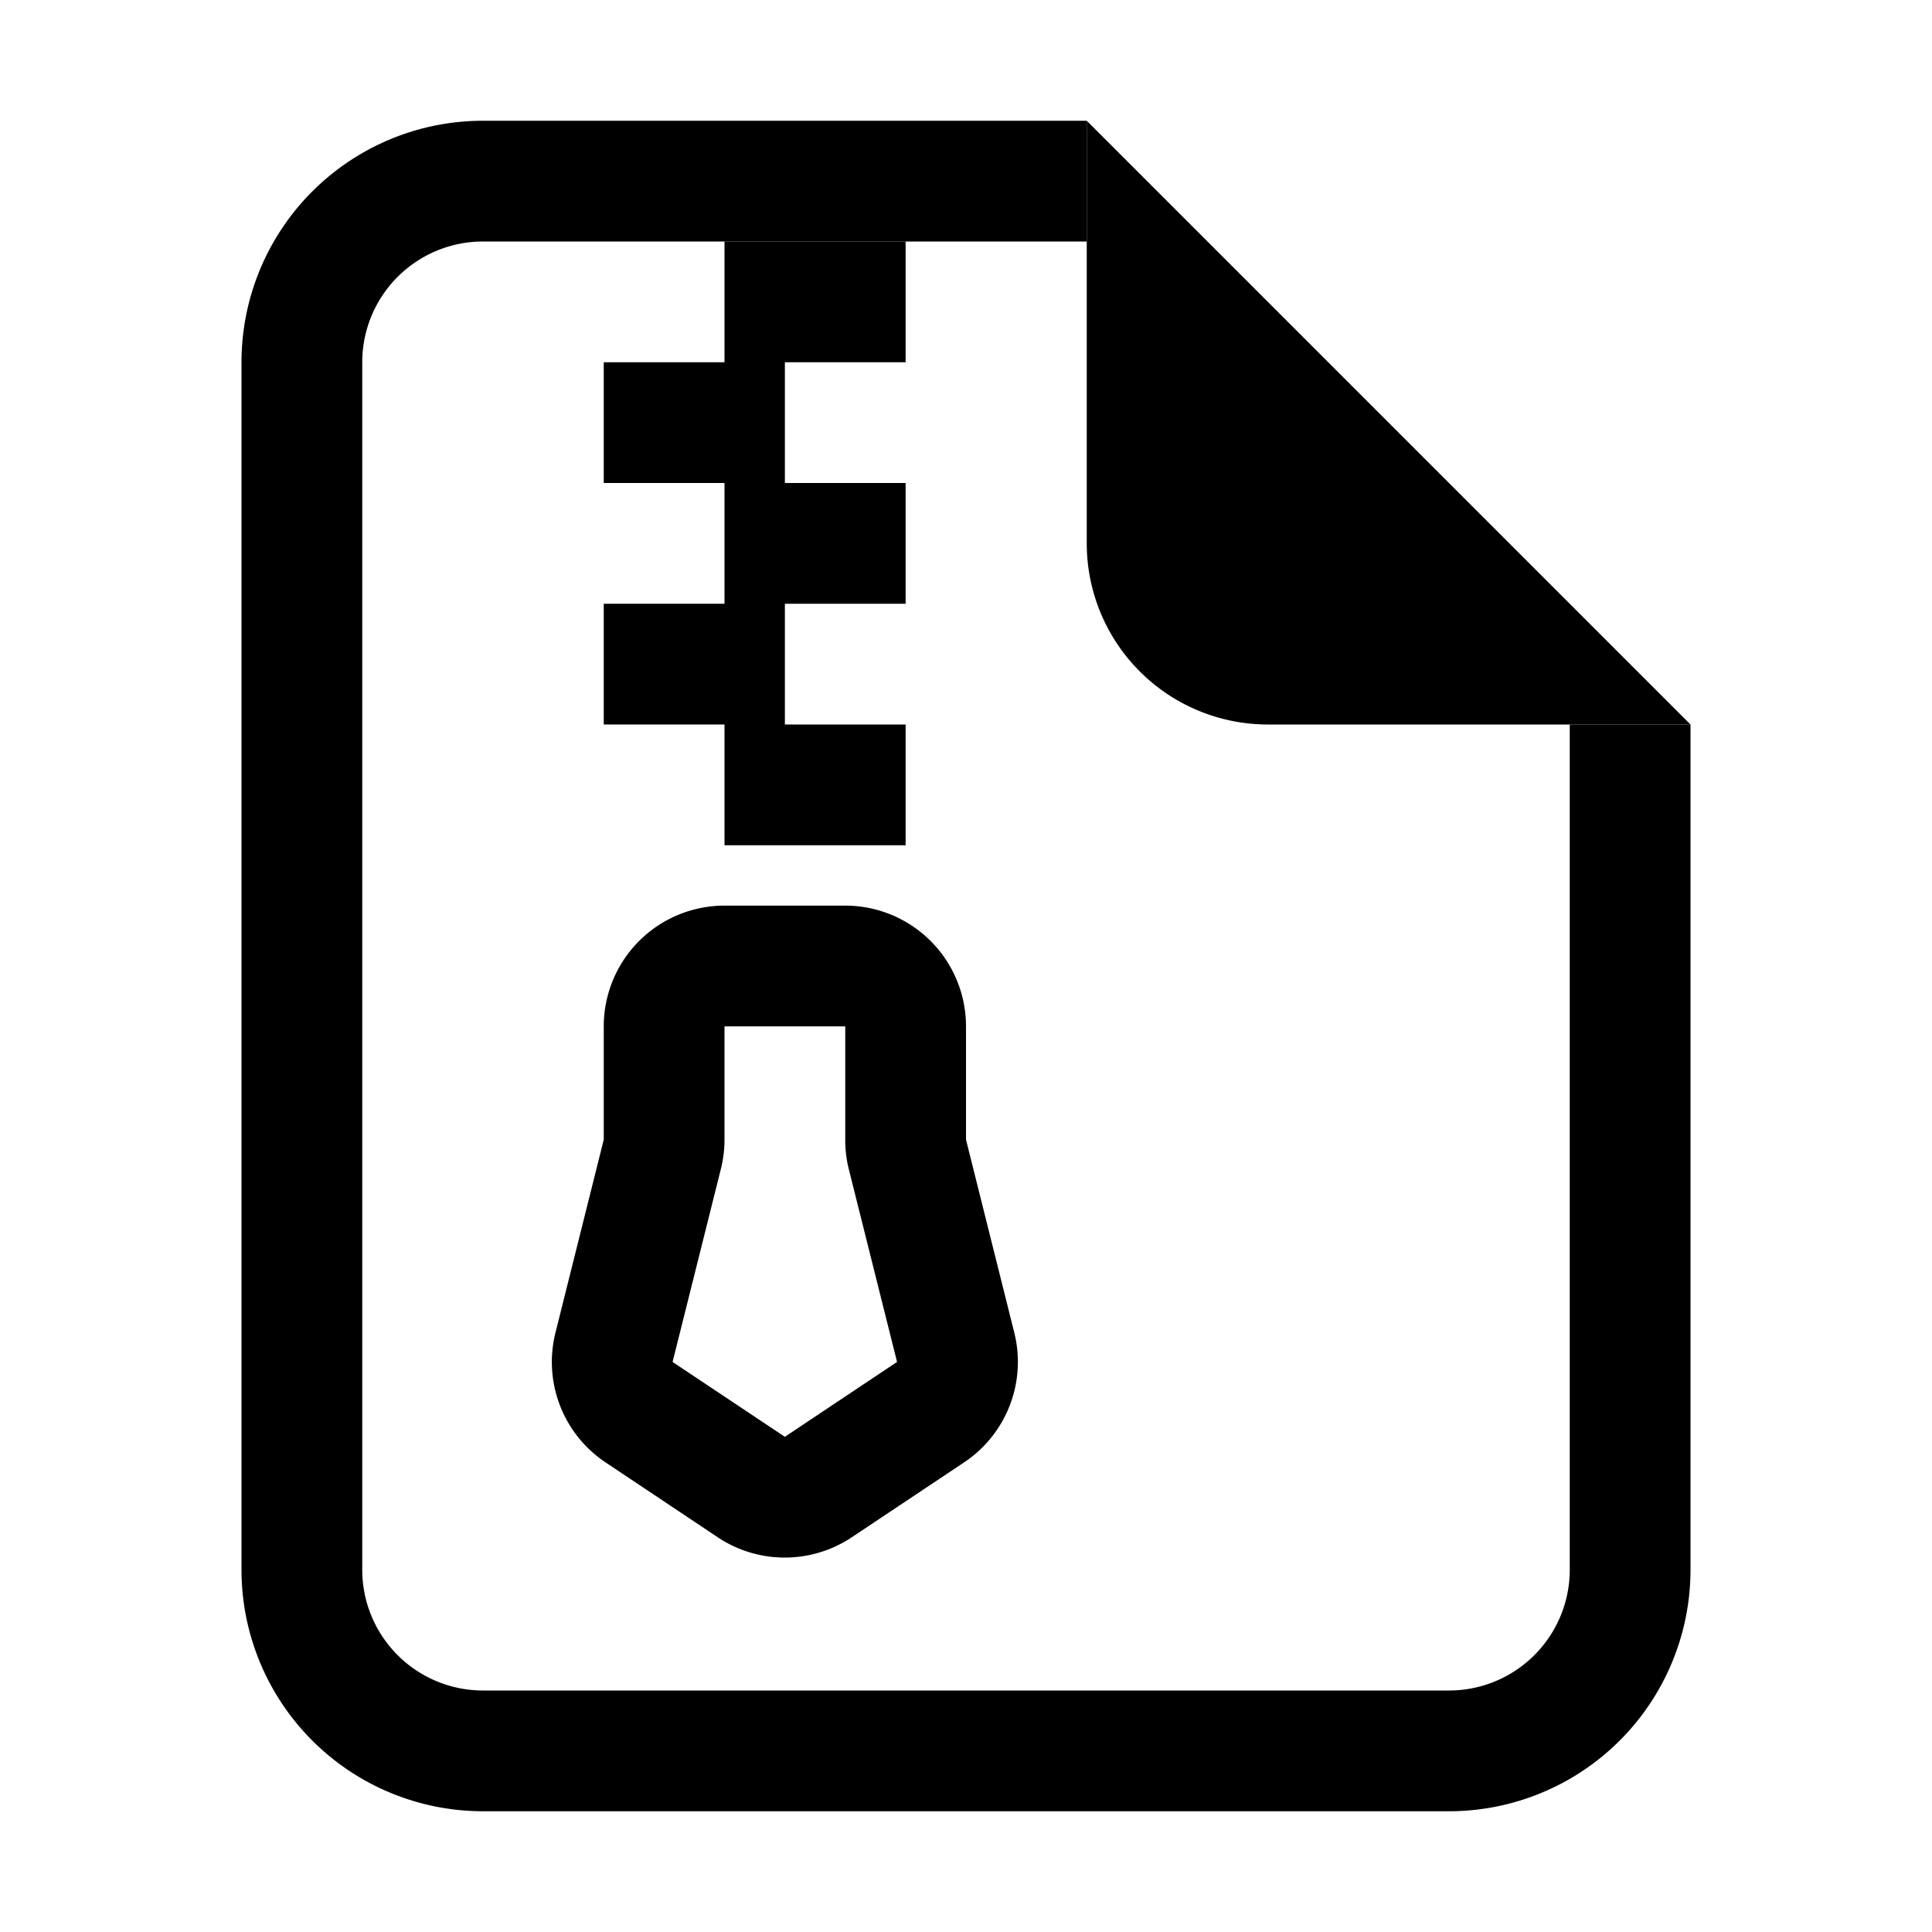
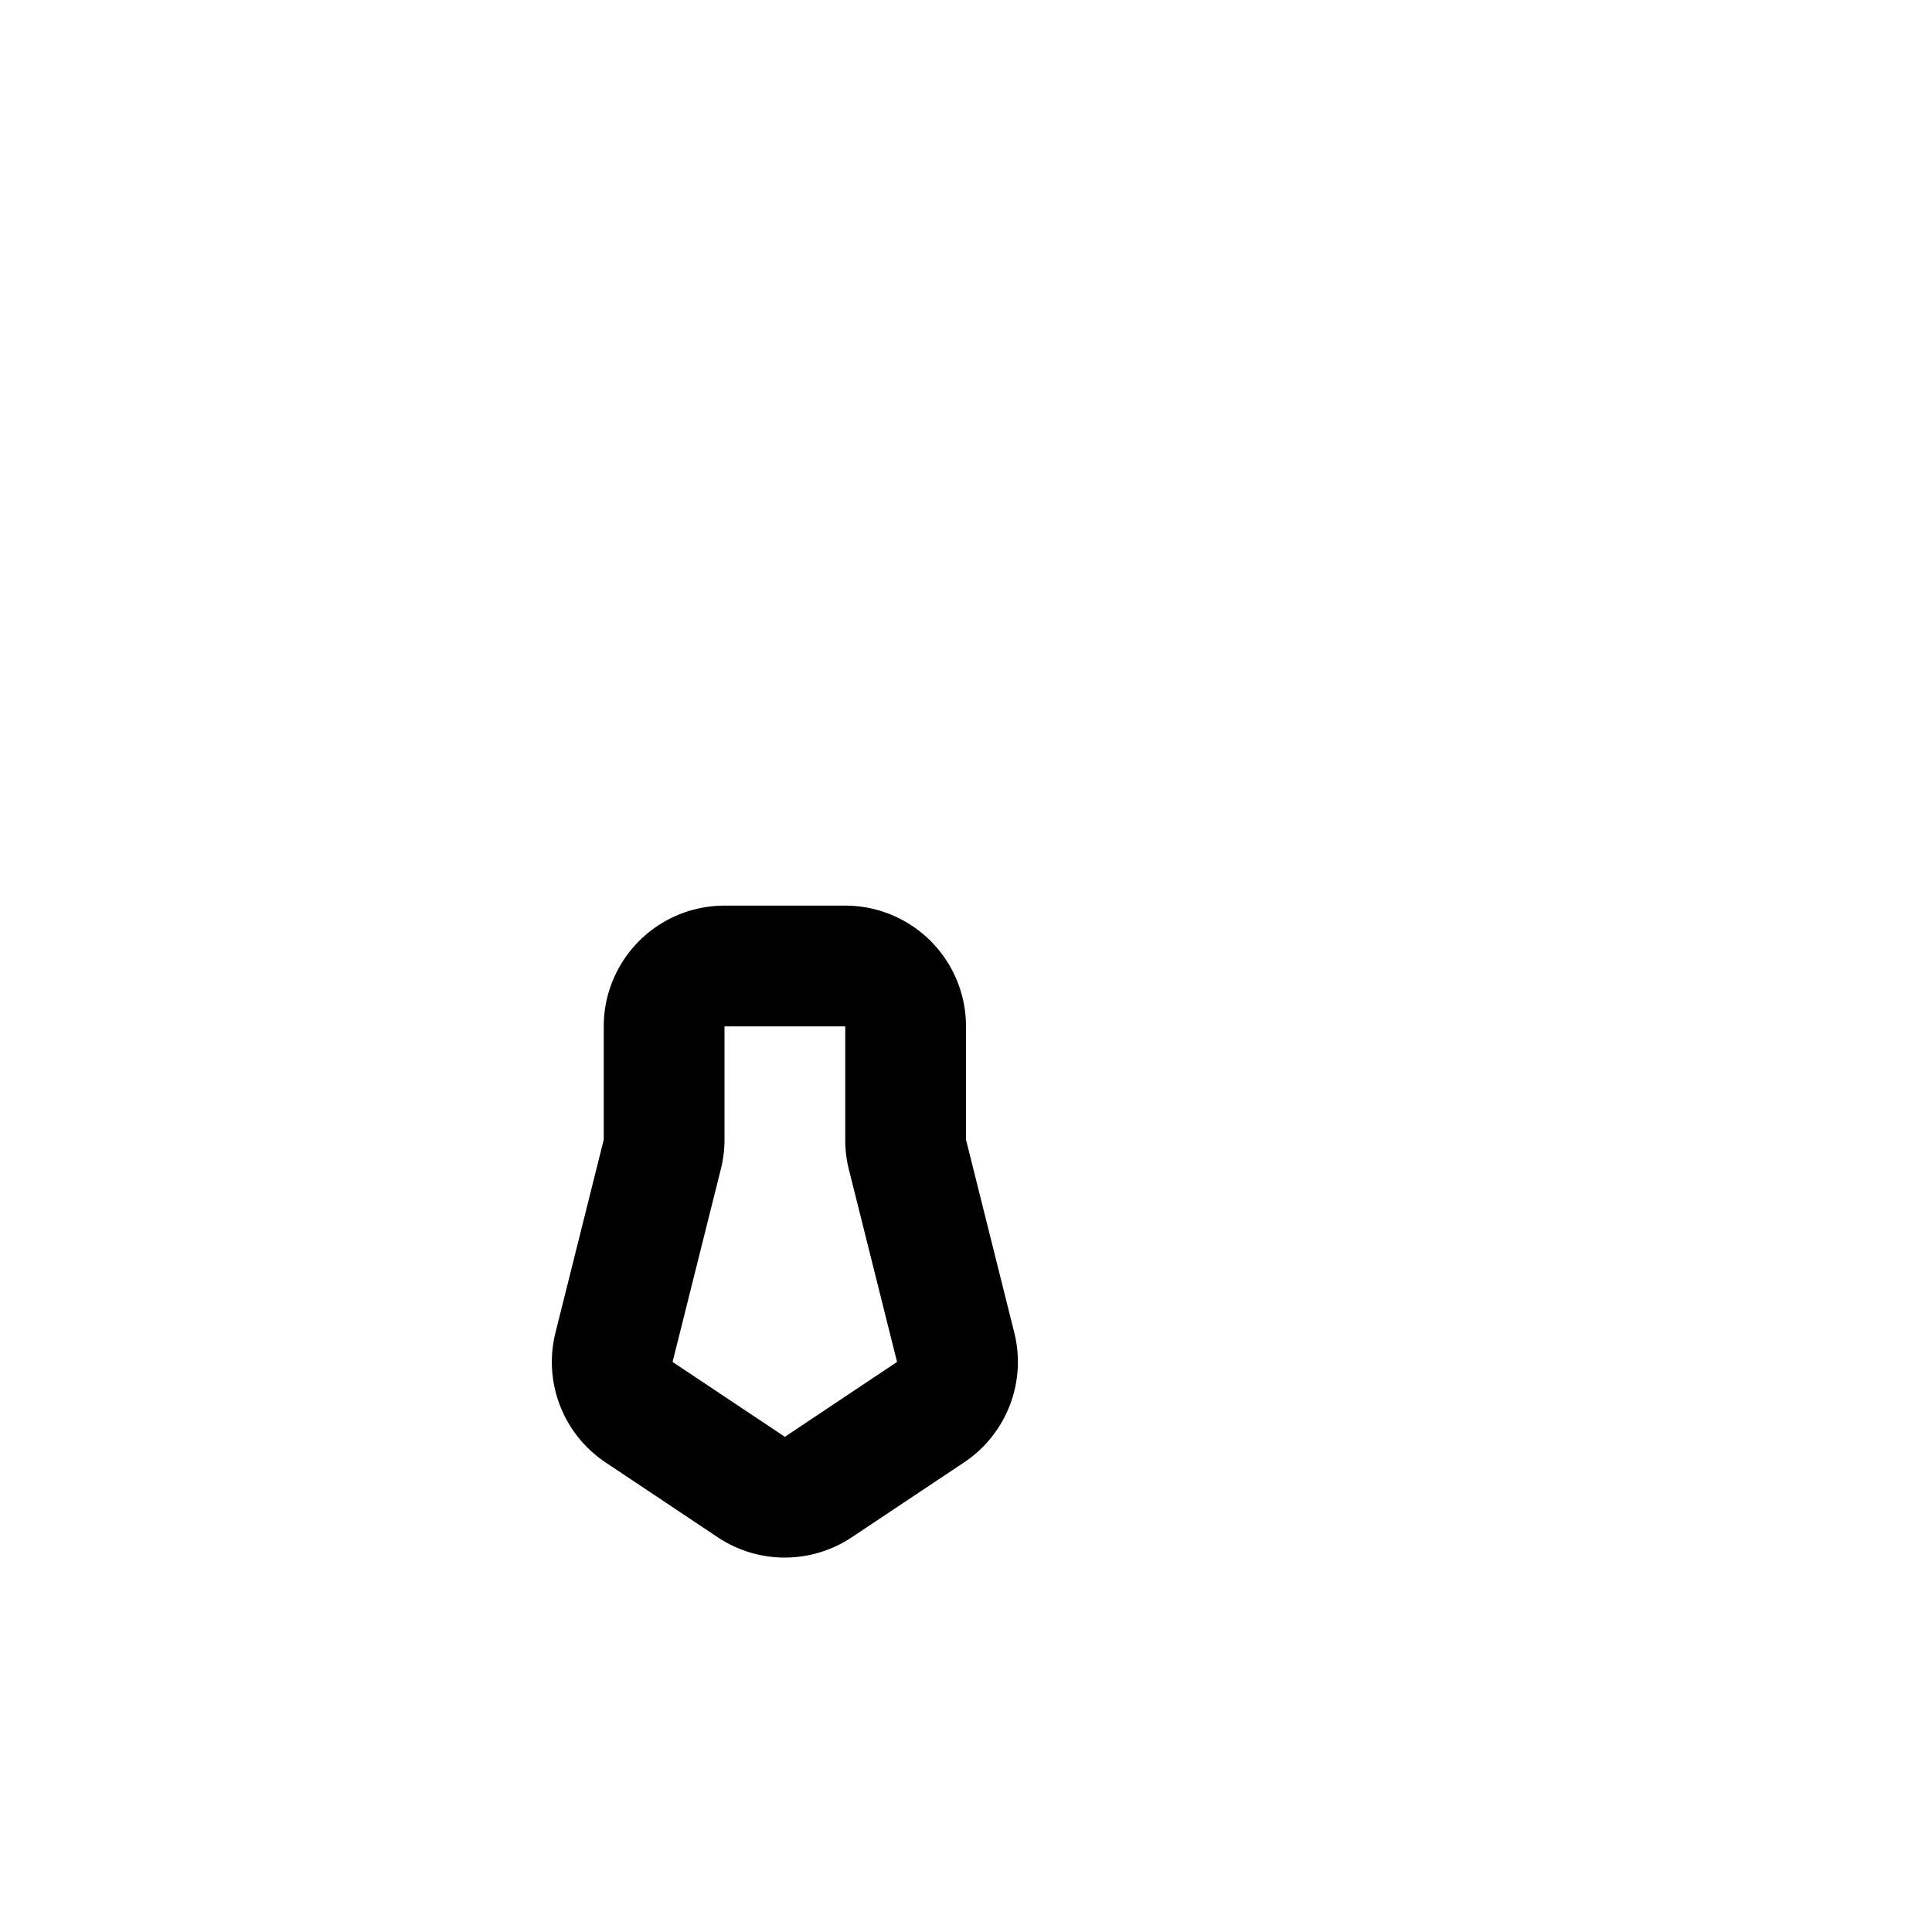
<svg xmlns="http://www.w3.org/2000/svg" class="bi bi-file-earmark-zip" width="1em" height="1em" viewBox="0 0 16 16" fill="currentColor">
-   <path d="M4 1h5v1H4a1 1 0 00-1 1v10a1 1 0 001 1h8a1 1 0 001-1V6h1v7a2 2 0 01-2 2H4a2 2 0 01-2-2V3a2 2 0 012-2z" />
-   <path d="M9 4.5V1l5 5h-3.5A1.5 1.5 0 019 4.5z" />
  <path fill-rule="evenodd" d="M5 8.5a1 1 0 011-1h1a1 1 0 011 1v.938l.4 1.599a1 1 0 01-.416 1.074l-.93.62a1 1 0 01-1.11 0l-.929-.62a1 1 0 01-.415-1.074L5 9.438V8.5zm2 0H6v.938a1 1 0 01-.03.243l-.4 1.598.93.62.929-.62-.4-1.598A1 1 0 017 9.438V8.5z" clip-rule="evenodd" />
-   <path d="M6 2h1.5v1H6zM5 3h1.5v1H5zm1 1h1.5v1H6zM5 5h1.5v1H5zm1 1h1.5v1H6V6z" />
</svg>